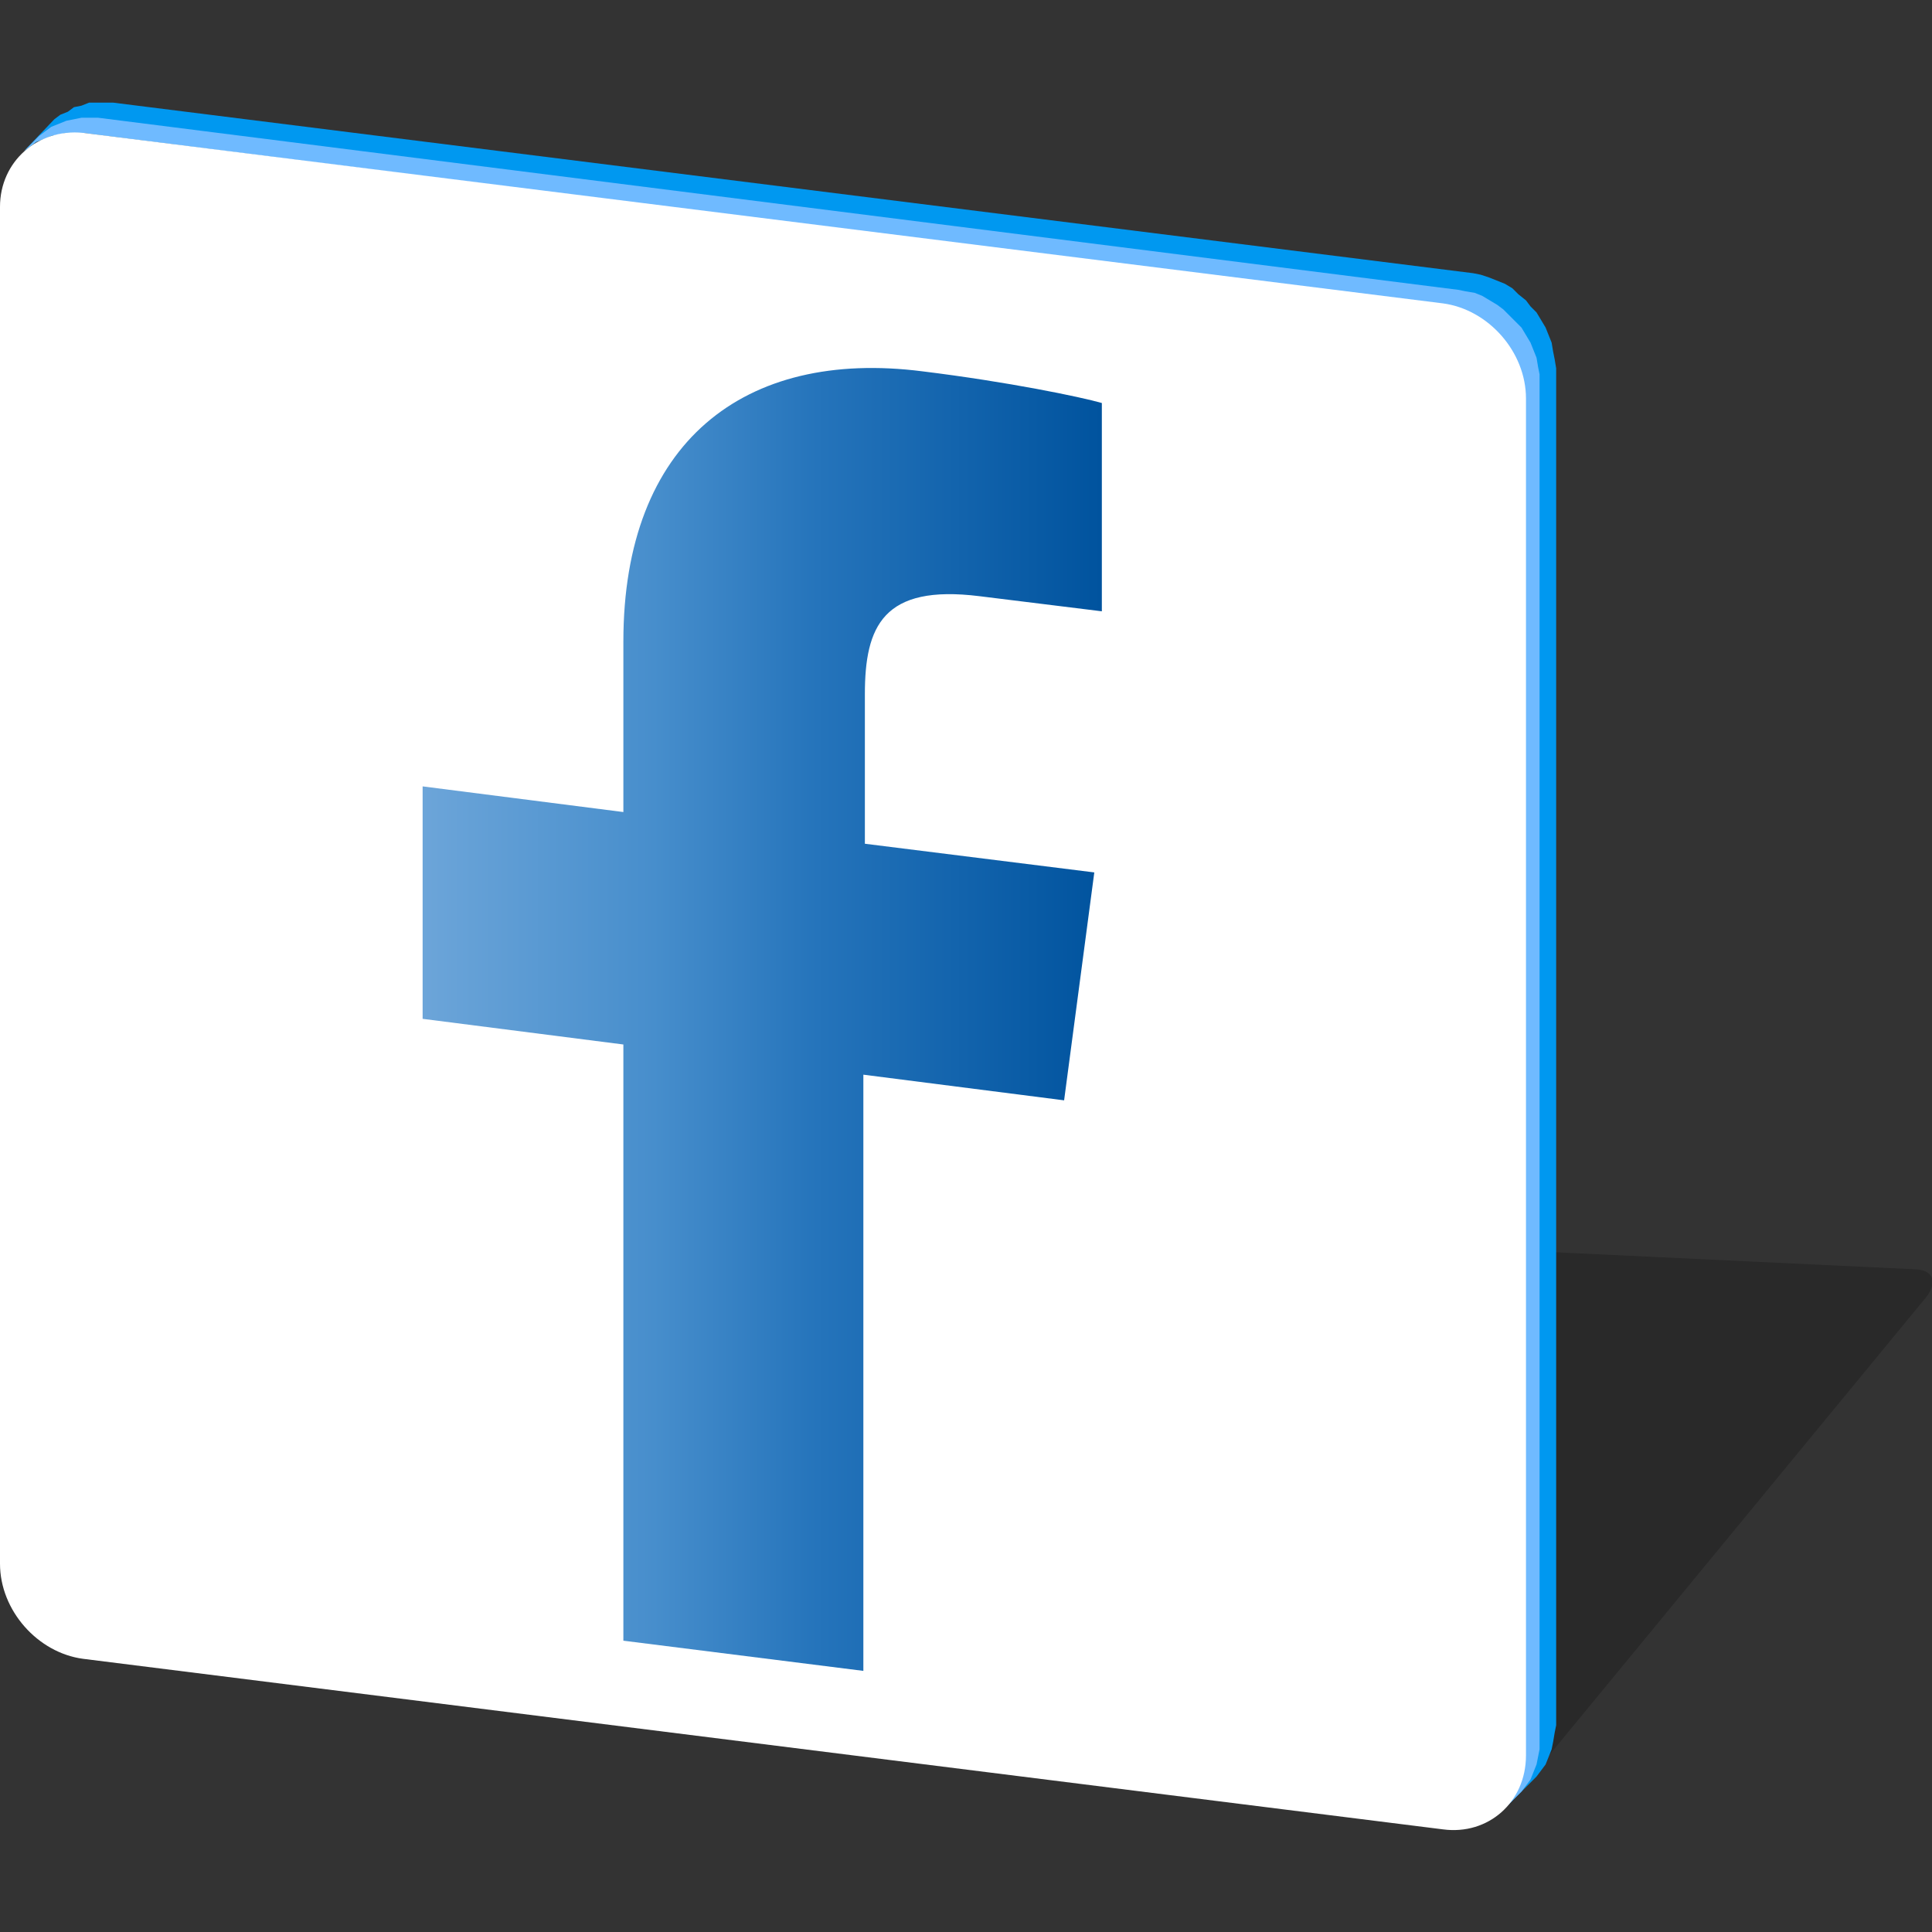
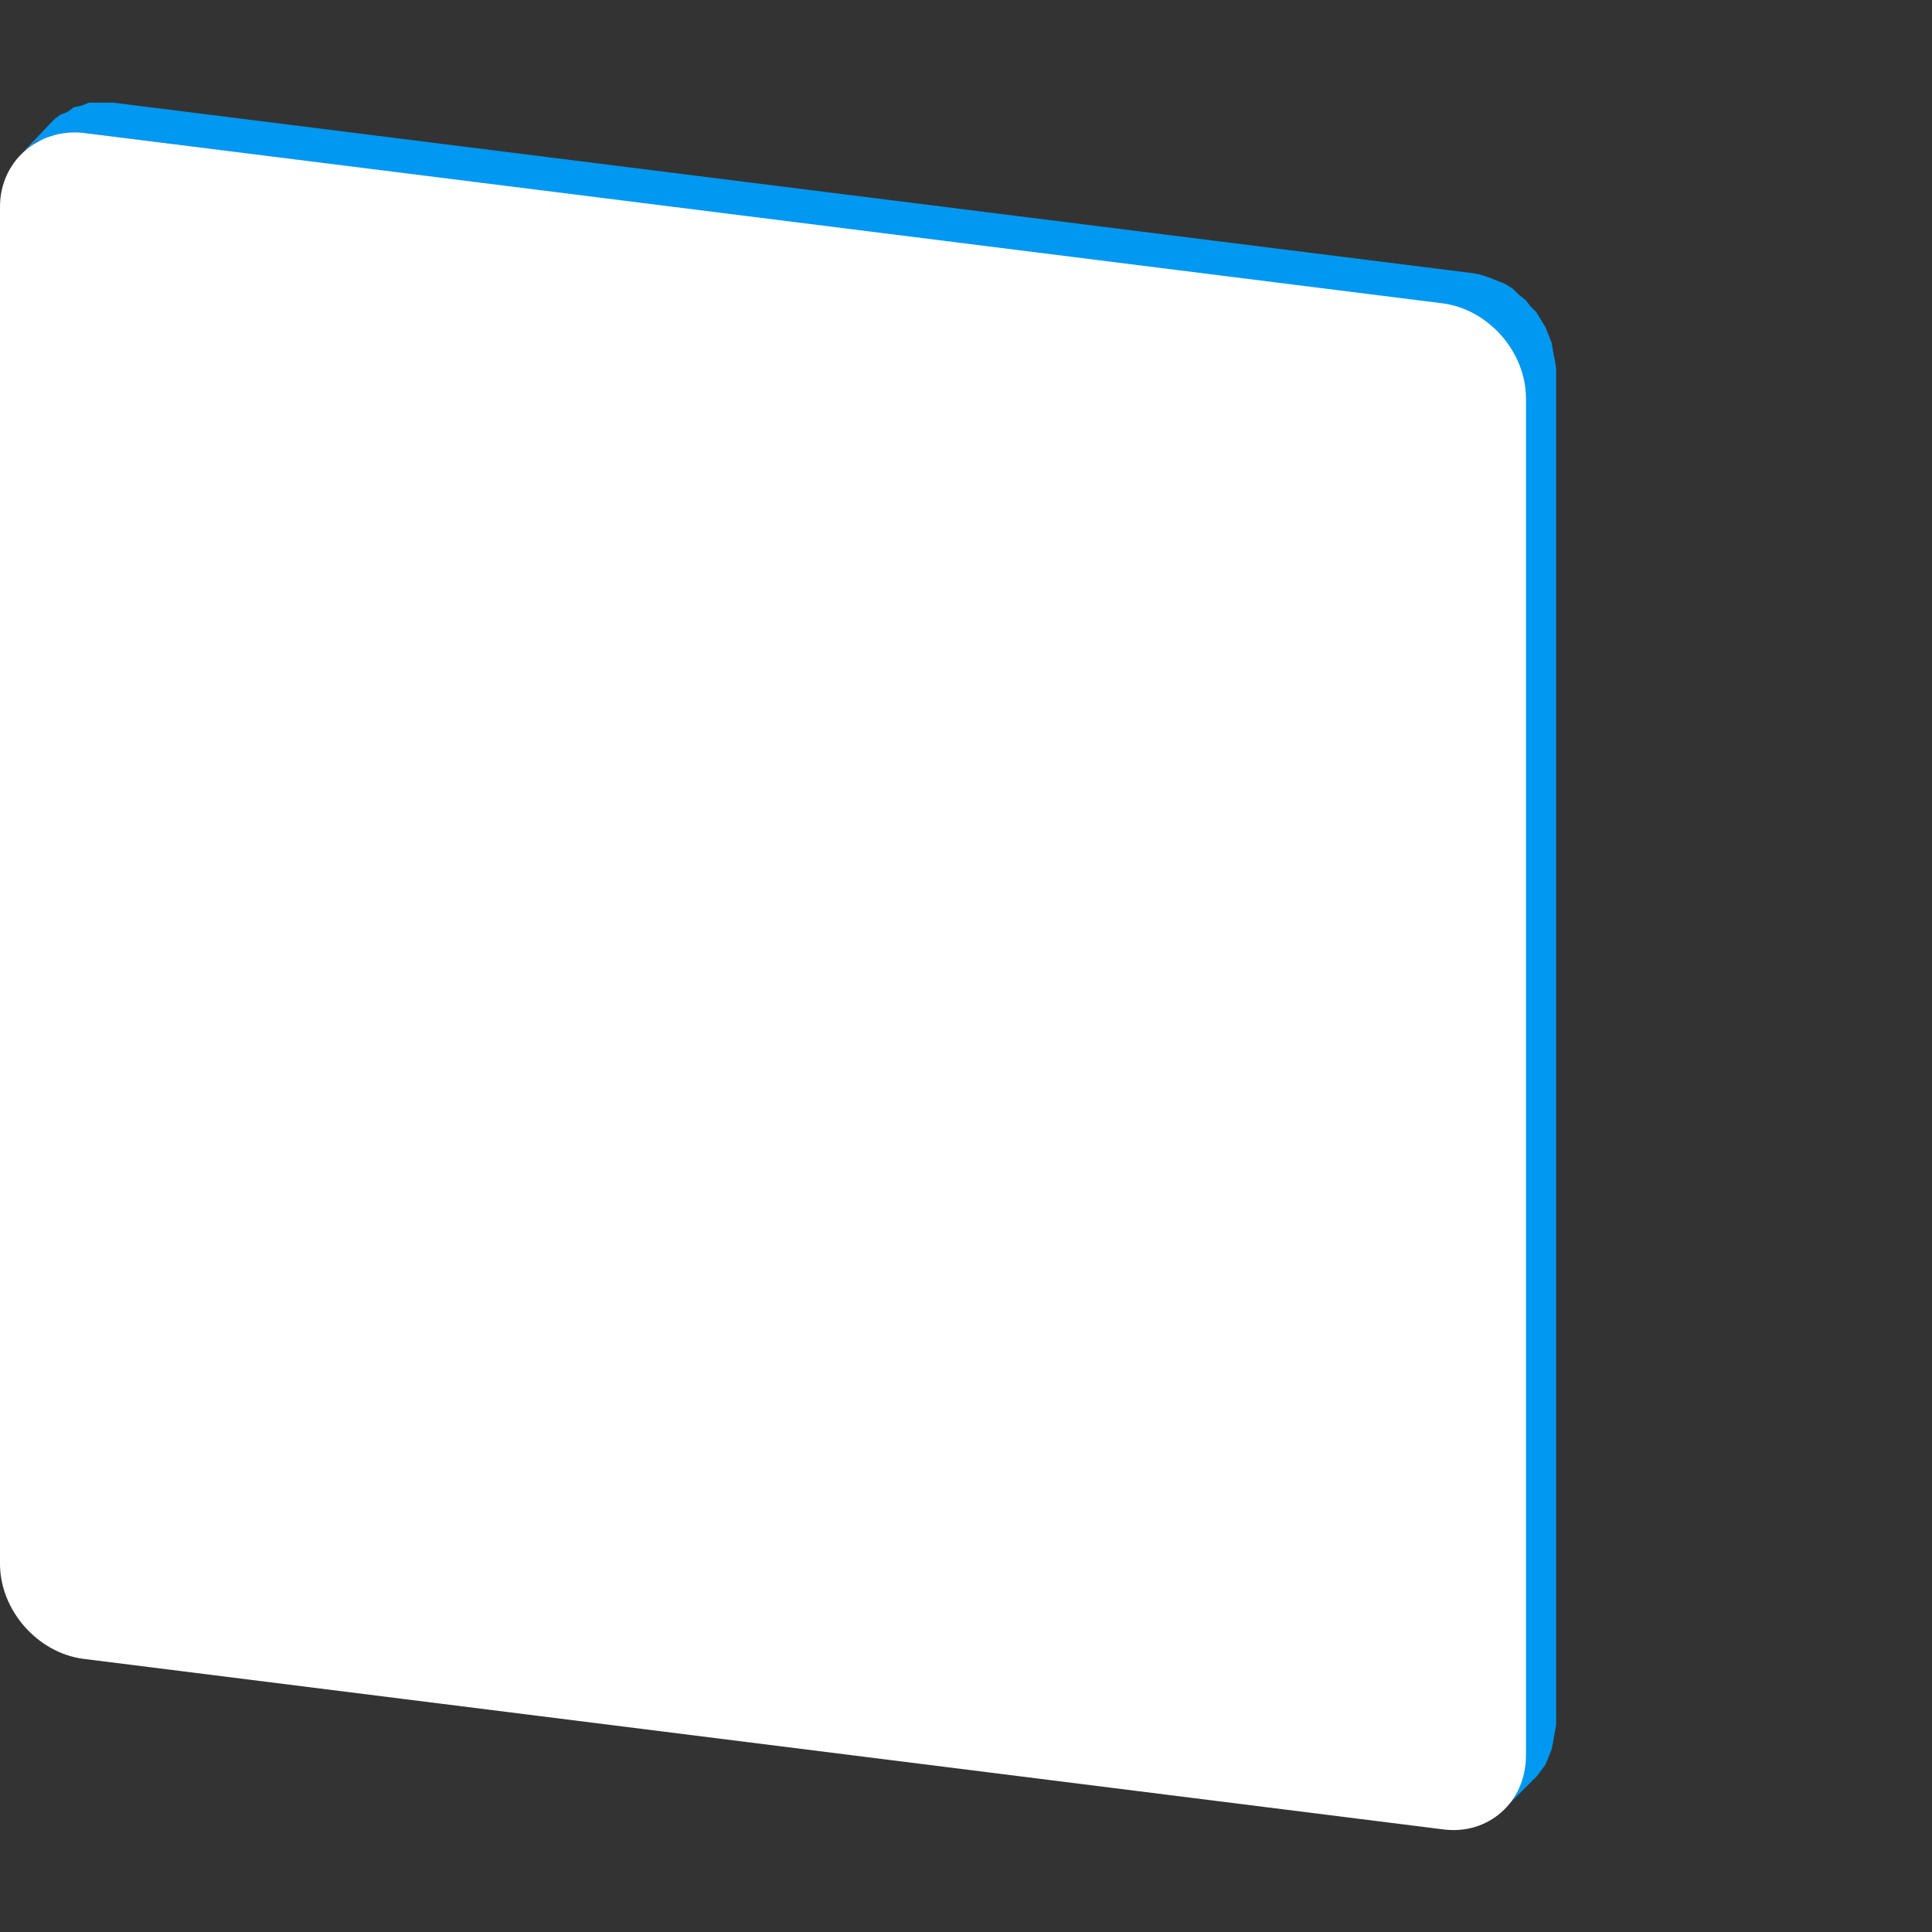
<svg xmlns="http://www.w3.org/2000/svg" xmlns:ns1="http://www.openswatchbook.org/uri/2009/osb" xmlns:xlink="http://www.w3.org/1999/xlink" xml:space="preserve" viewBox="0 0 128 128" version="1.1" style="enable-background:new 0 0 128 128;" id="Layer_1">
  <rect x="0" y="0" width="128" height="128" fill="#333333" stroke="none" />
  <defs id="defs4560">
    <linearGradient ns1:paint="solid" id="linearGradient6085">
      <stop id="stop6083" offset="0" style="stop-color:#ffffff;stop-opacity:1;" />
    </linearGradient>
    <linearGradient y2="117.236" y1="12.787" x2="43.174" x1="57.853" id="linearGradient4631" gradientUnits="userSpaceOnUse">
      <stop id="stop4623" style="stop-color:#accce9;stop-opacity:1" offset="0" />
      <stop id="stop4625" style="stop-color:#478ECC" offset="0.34" />
      <stop id="stop4627" style="stop-color:#2574BB" offset="0.58" />
      <stop id="stop4629" style="stop-color:#c7e0ff;stop-opacity:1" offset="1" />
    </linearGradient>
    <linearGradient y2="117.236" y1="12.787" x2="43.174" x1="57.853" id="SVGID_1_" gradientUnits="userSpaceOnUse">
      <stop id="stop4614" style="stop-color:#6CA5D9" offset="0" />
      <stop id="stop4616" style="stop-color:#478ECC" offset="0.34" />
      <stop id="stop4618" style="stop-color:#2574BB" offset="0.58" />
      <stop id="stop4620" style="stop-color:#00539E" offset="1" />
    </linearGradient>
    <linearGradient gradientUnits="userSpaceOnUse" id="SVGID_1_-9" x1="57.853" x2="43.174" y1="12.787" y2="117.236">
      <stop offset="0" style="stop-color:#6CA5D9" id="stop4542" />
      <stop offset="0.34" style="stop-color:#478ECC" id="stop4544" />
      <stop offset="0.58" style="stop-color:#2574BB" id="stop4546" />
      <stop offset="1" style="stop-color:#00539E" id="stop4548" />
    </linearGradient>
    <linearGradient gradientUnits="userSpaceOnUse" y2="67.54" x2="73" y1="67.54" x1="28" id="linearGradient4596" xlink:href="#SVGID_1_-9" />
    <linearGradient gradientUnits="userSpaceOnUse" y2="65.01" x2="101.1" y1="65.01" x1="0" id="linearGradient6087" xlink:href="#linearGradient6085" />
  </defs>
  <style id="style4534" type="text/css">
	.st0{opacity:0.2;fill-rule:evenodd;clip-rule:evenodd;}
	.st1{fill-rule:evenodd;clip-rule:evenodd;fill:#6699FF;}
	.st2{fill-rule:evenodd;clip-rule:evenodd;fill:#CCCCFF;}
	.st3{fill-rule:evenodd;clip-rule:evenodd;fill:url(#SVGID_1_);}
	.st4{fill-rule:evenodd;clip-rule:evenodd;fill:#FFFFFF;}
</style>
-   <path class="st0" d="m 34,79.7 93,4.4 c 1.2,0.1 1.4,1 0.4,2.1 l -27,32.8 c -0.9,1.1 -2.6,2.1 -3.8,1.9 L 5.5,109.7 C 4.4,109.6 4.1,108.6 5.1,107.6 L 30.3,81.7 c 0.9,-1.1 2.5,-2 3.7,-2 z" id="path4536" style="clip-rule:evenodd;opacity:0.2;fill-rule:evenodd" />
  <polygon class="st1" points="4,7.6 4.5,7.4 4.9,7.1 5.4,7 5.9,6.8 6.4,6.8 7,6.8 7.5,6.8 97.6,18.1 98.1,18.2 98.7,18.4 99.2,18.6 99.7,18.8 100.2,19.1 100.6,19.5 101.1,19.9 101.4,20.3 101.8,20.7 102.1,21.2 102.4,21.7 102.6,22.2 102.8,22.7 102.9,23.3 103,23.8 103.1,24.4 103.1,114.3 103,114.8 102.9,115.4 102.8,115.9 102.6,116.4 102.4,116.9 102.1,117.3 101.8,117.7 99.8,119.7 100.1,119.3 100.4,118.9 100.6,118.4 100.8,117.9 100.9,117.4 101,116.9 101,116.3 101,26.4 101,25.9 100.9,25.3 100.8,24.7 100.6,24.2 100.4,23.7 100.1,23.2 99.8,22.7 99.4,22.3 99,21.9 98.6,21.5 98.2,21.2 97.7,20.9 97.2,20.6 96.6,20.4 96.1,20.3 95.5,20.2 5.5,8.8 4.9,8.8 4.4,8.8 3.9,8.9 3.4,9 2.9,9.2 2.4,9.4 2,9.7 1.6,10 3.6,7.9 " id="polygon4538" style="clip-rule:evenodd;fill:#0098f0;fill-rule:evenodd;fill-opacity:1" />
-   <polygon class="st2" points="3,8.7 3.4,8.4 3.9,8.2 4.4,8 4.9,7.9 5.4,7.8 5.9,7.8 6.5,7.8 96.6,19.2 97.1,19.3 97.7,19.4 98.2,19.6 98.7,19.9 99.2,20.2 99.6,20.5 100,20.9 100.4,21.3 100.8,21.7 101.1,22.2 101.4,22.7 101.6,23.2 101.8,23.7 101.9,24.3 102,24.8 102,25.4 102,115.3 102,115.9 101.9,116.4 101.8,116.9 101.6,117.4 101.4,117.9 101.1,118.3 100.8,118.7 99.8,119.7 100.1,119.3 100.4,118.9 100.6,118.4 100.8,117.9 100.9,117.4 101,116.9 101,116.3 101,26.4 101,25.9 100.9,25.3 100.8,24.7 100.6,24.2 100.4,23.7 100.1,23.2 99.8,22.7 99.4,22.3 99,21.9 98.6,21.5 98.2,21.2 97.7,20.9 97.2,20.6 96.6,20.4 96.1,20.3 95.5,20.2 5.5,8.8 4.9,8.8 4.4,8.8 3.9,8.9 3.4,9 2.9,9.2 2.4,9.4 2,9.7 1.6,10 2.6,9 " id="polygon4540" style="clip-rule:evenodd;fill:#6fbaff;fill-rule:evenodd;fill-opacity:1" />
  <path class="st3" d="m 5.5,8.8 90.1,11.3 c 3,0.4 5.5,3.2 5.5,6.3 v 89.9 c 0,3.1 -2.5,5.3 -5.5,4.9 L 5.5,109.9 C 2.5,109.5 0,106.7 0,103.6 V 13.7 c 0,-3 2.5,-5.2 5.5,-4.9 z" id="path4551" style="clip-rule:evenodd;fill:url(#linearGradient6087);fill-rule:evenodd;fill-opacity:1" />
-   <path class="st4" d="m 70.5,72.9 2,-15.1 -15.2,-1.9 V 46 c 0,-4.5 1.2,-7.3 7.6,-6.5 l 8.1,1 V 26.7 C 71.6,26.3 66.8,25.3 61.1,24.6 49.3,23.1 41.3,29.3 41.3,42.5 V 53.8 L 28,52.1 v 15.4 l 13.3,1.7 v 39.5 l 15.9,2 V 71.2 Z" id="path4553" style="clip-rule:evenodd;fill:url(#linearGradient4596);fill-rule:evenodd;fill-opacity:1.0" />
</svg>